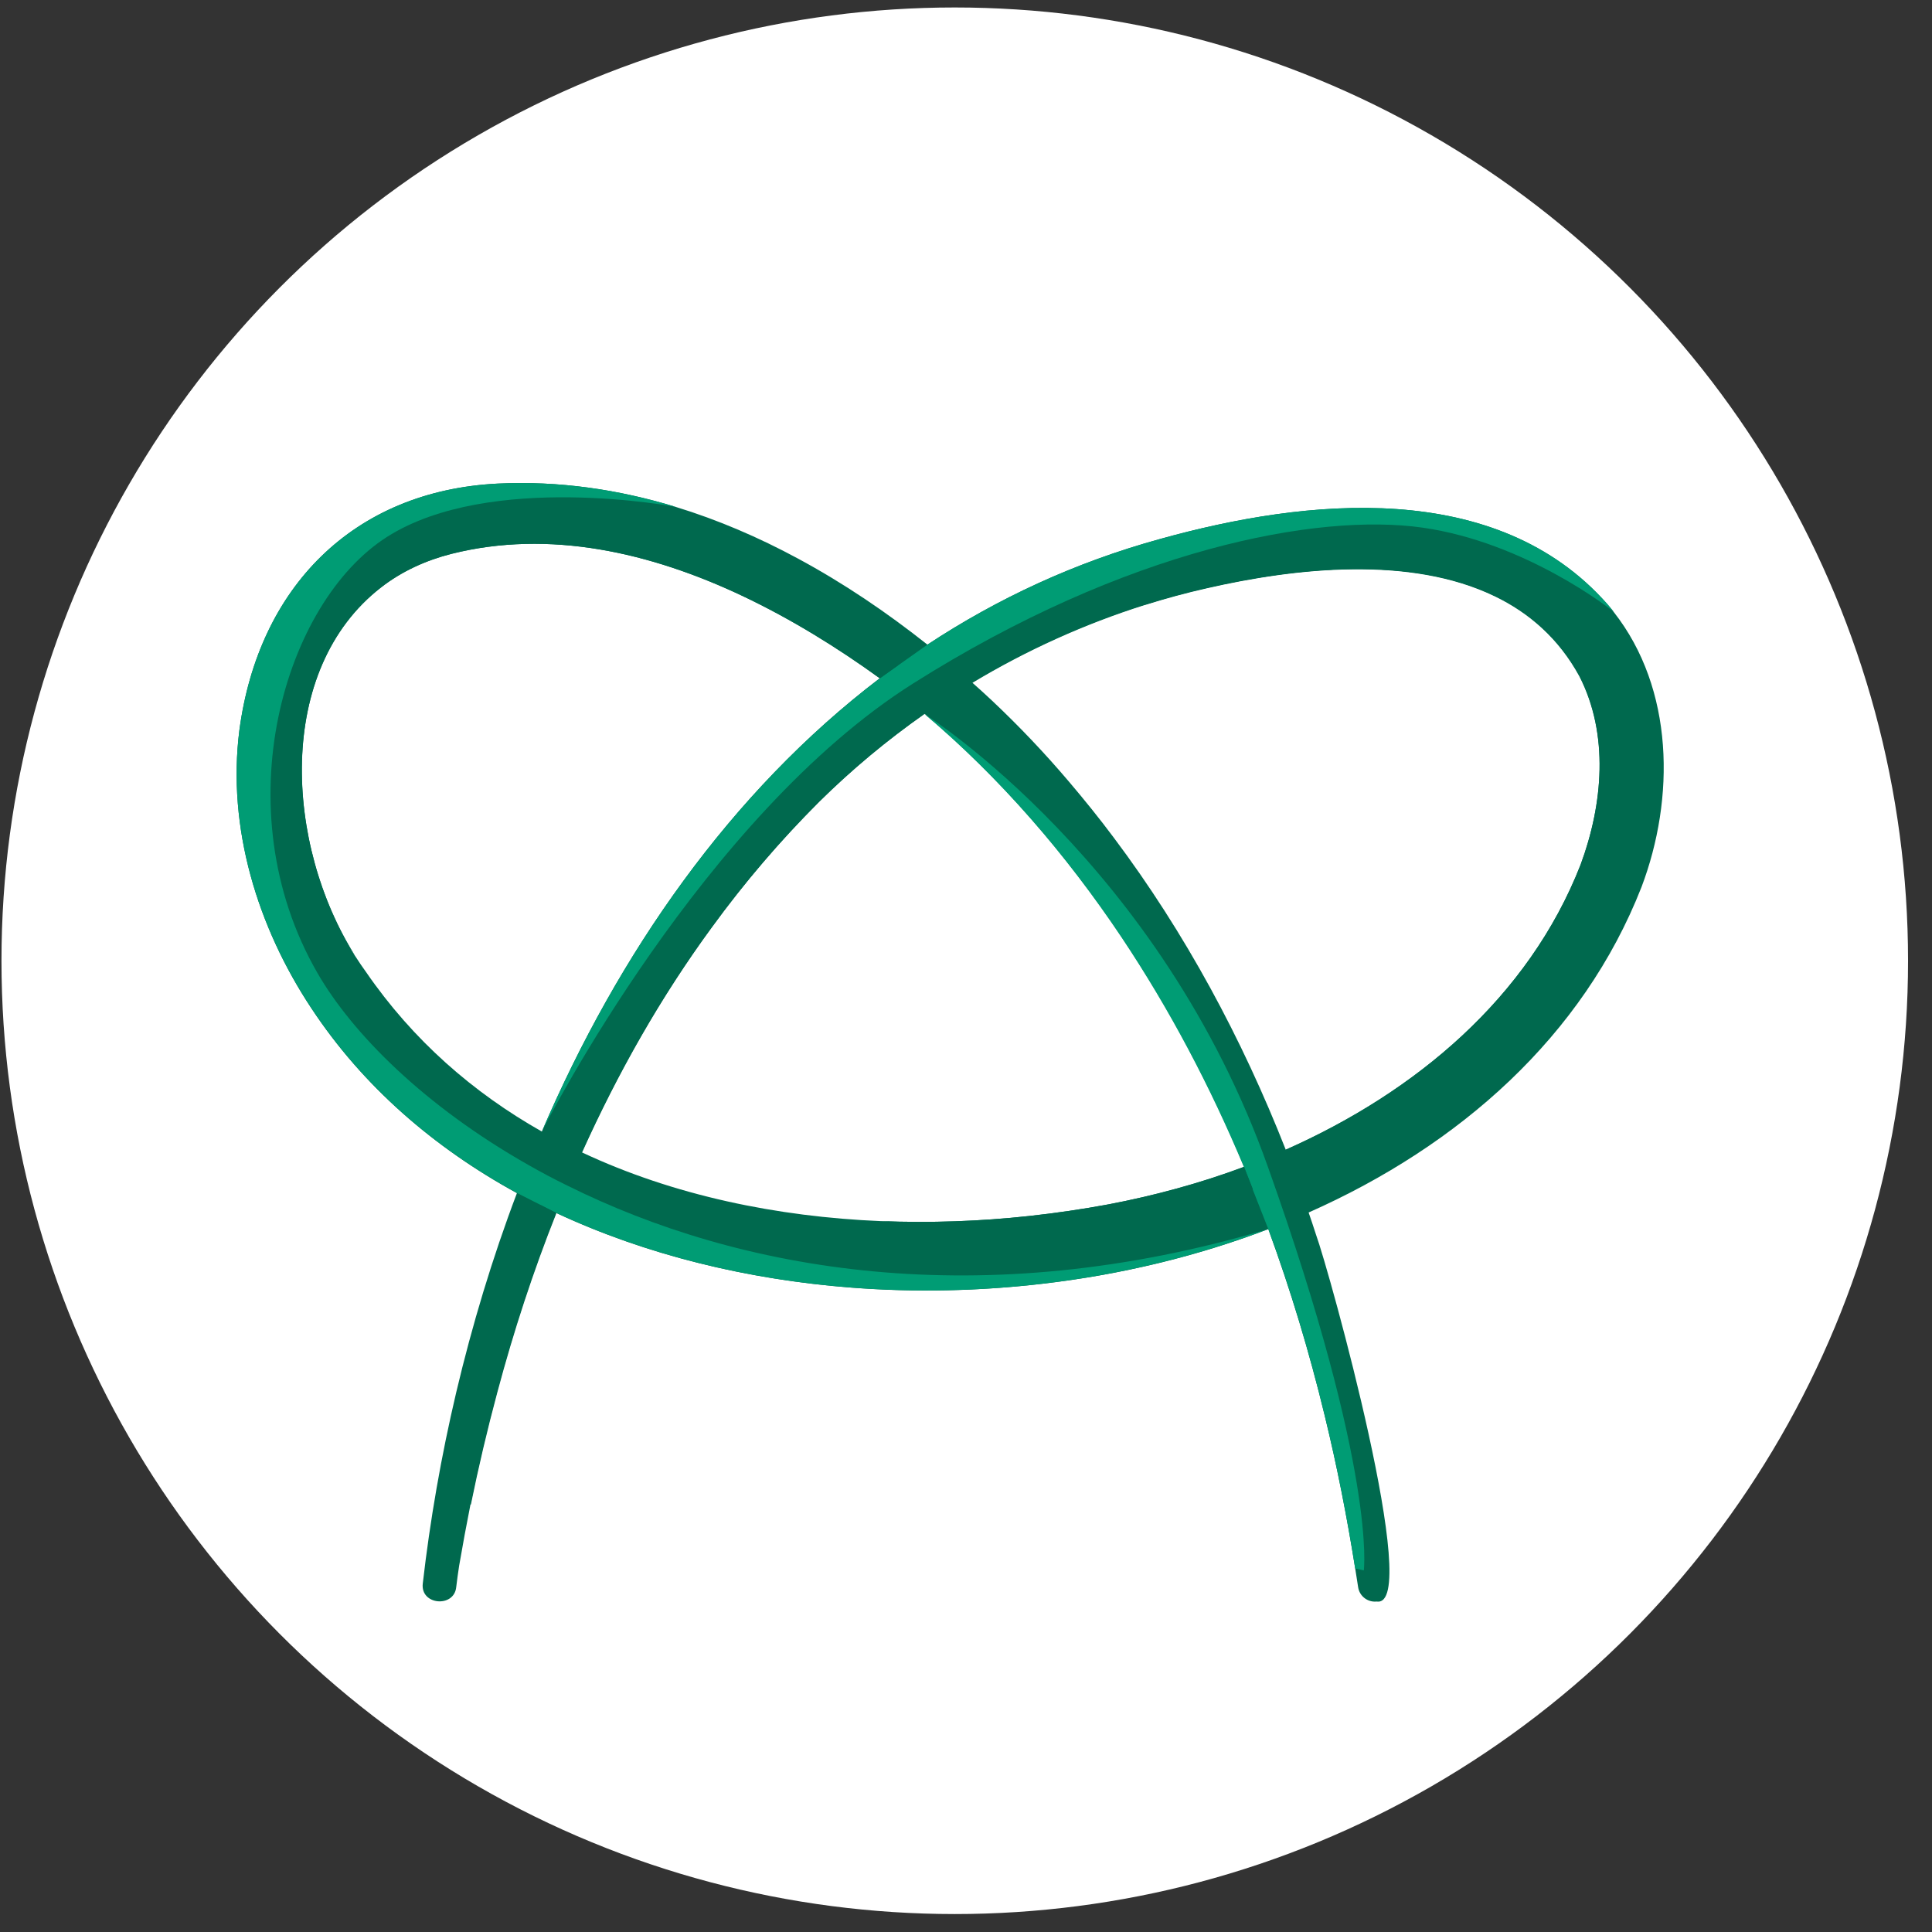
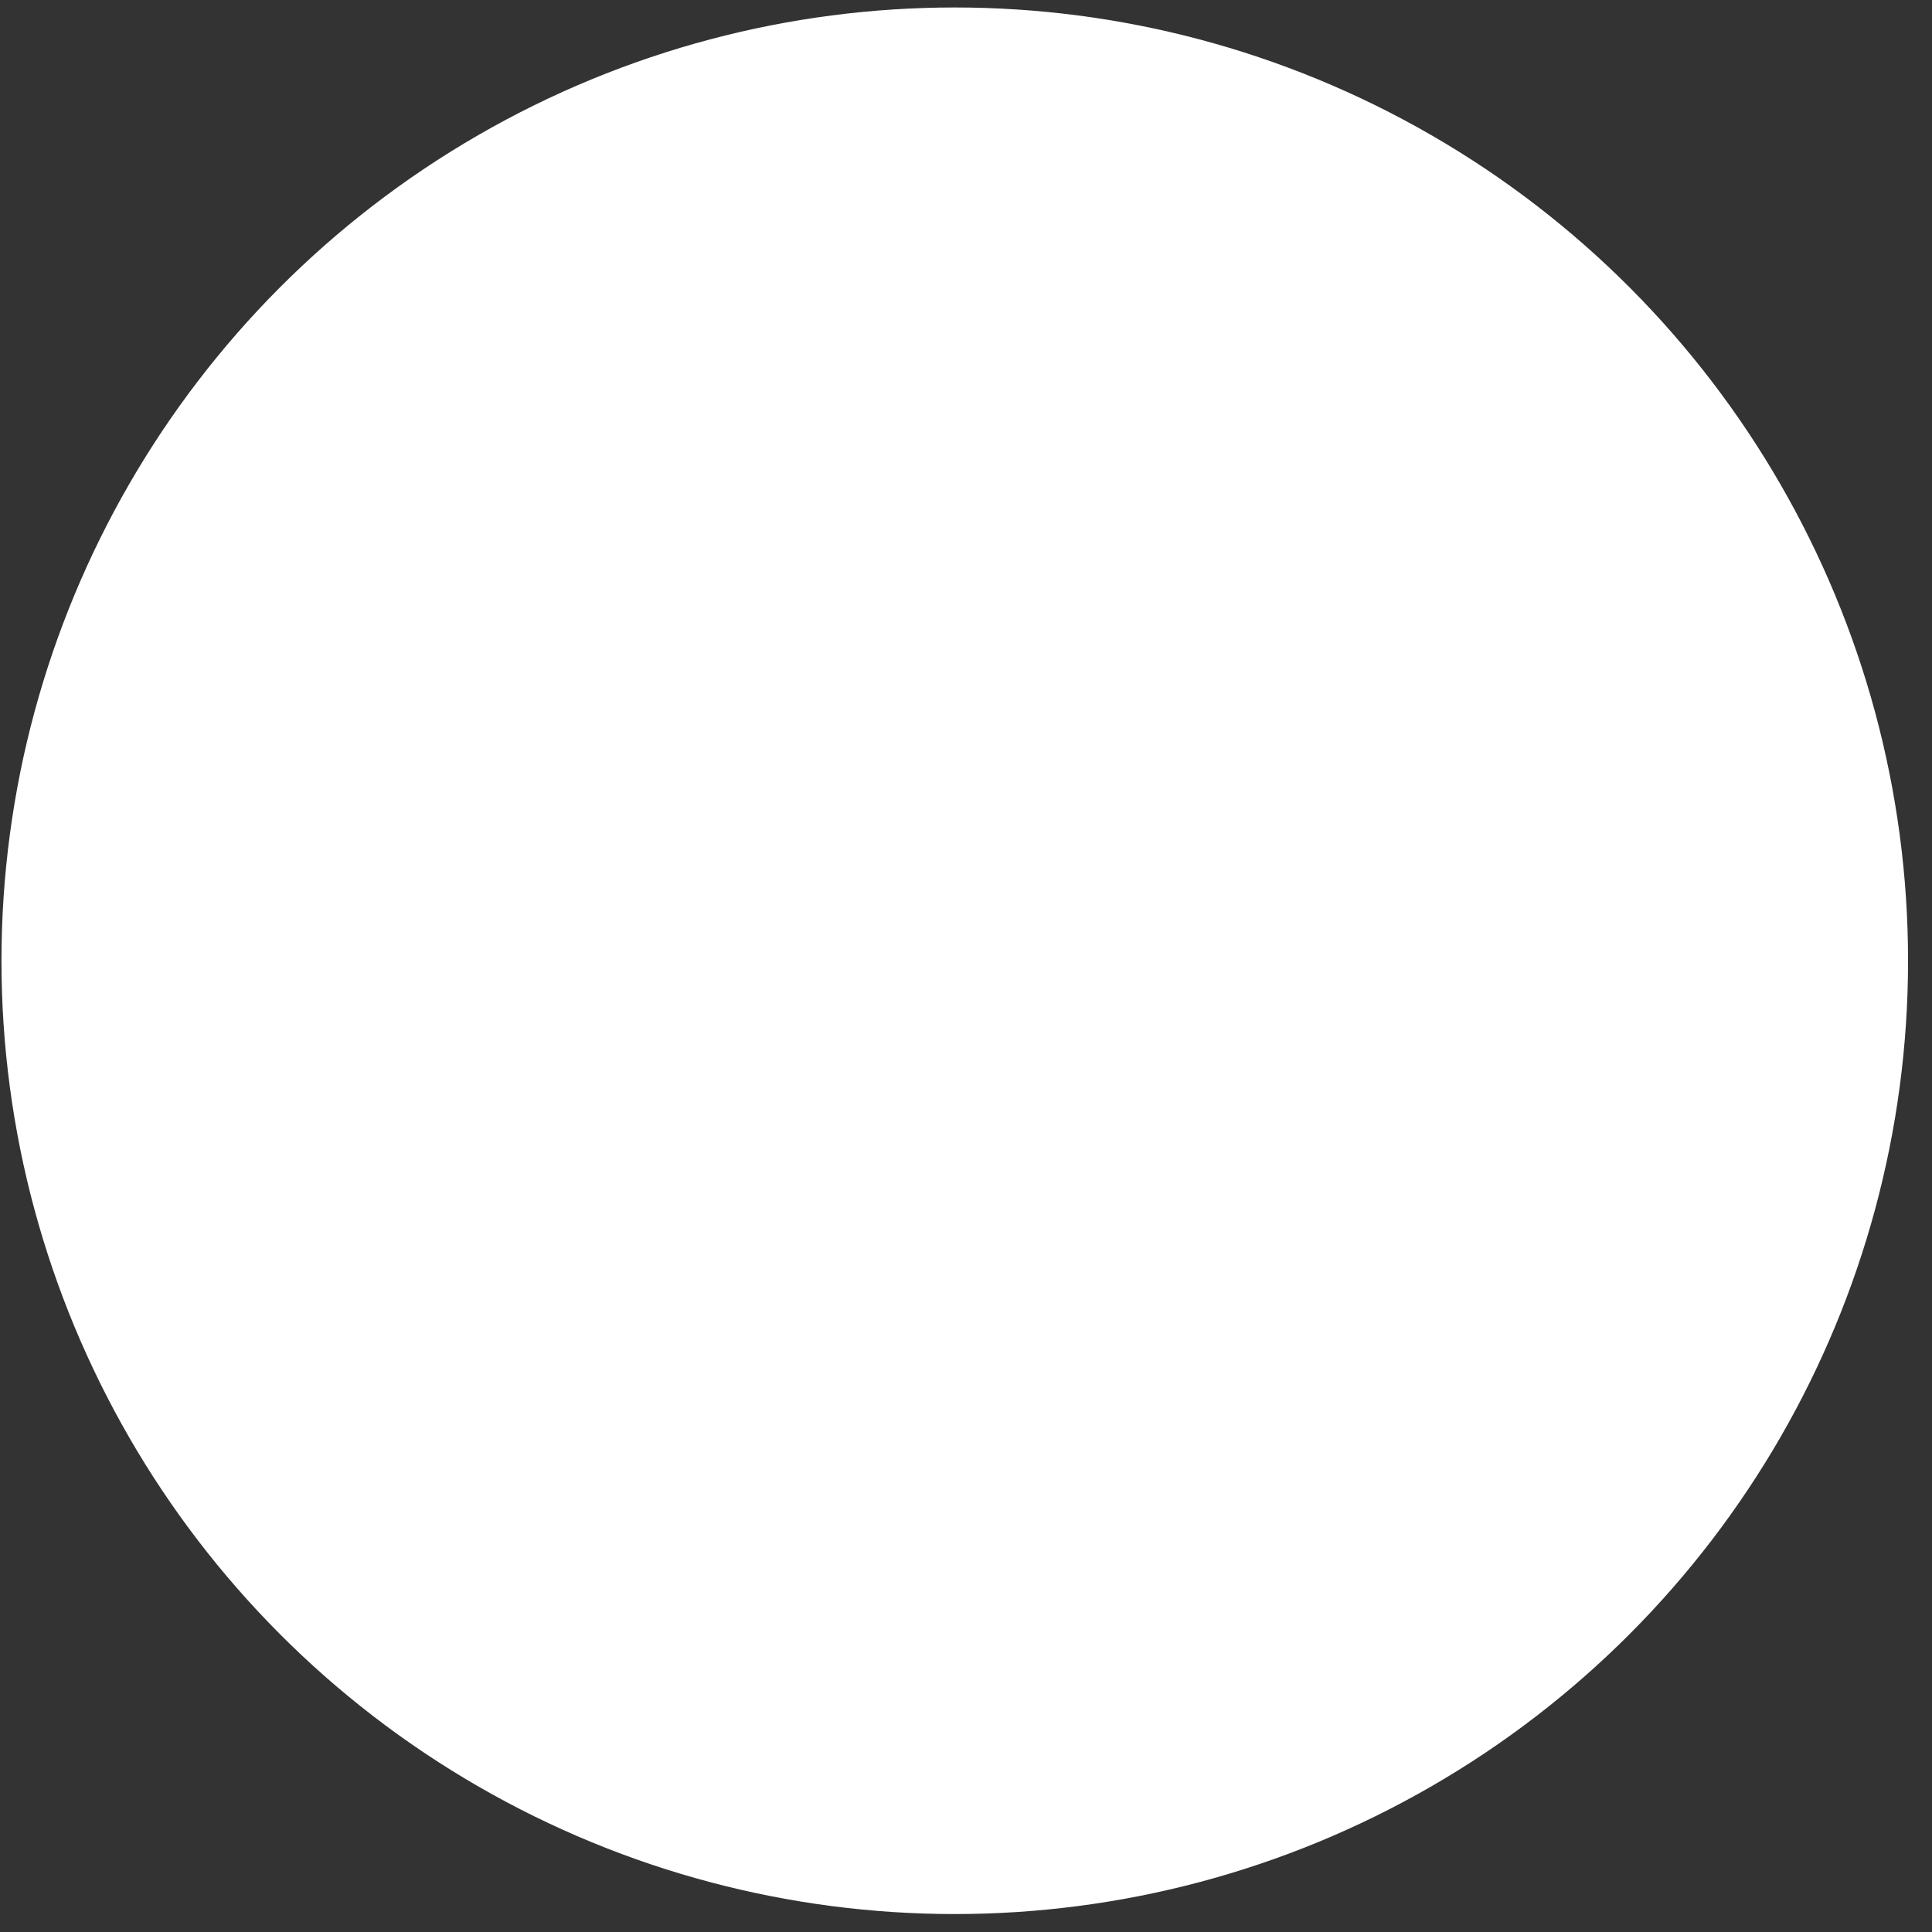
<svg xmlns="http://www.w3.org/2000/svg" width="76" height="76" viewBox="0 0 76 76" fill="none">
  <rect x="0" y="0" width="76" height="76" fill="#333333" stroke="none" />
  <circle cx="37.558" cy="37.794" r="37.5" fill="white" />
  <g clip-path="url(#clip0_349_101)">
    <path d="M63.479 24.073C63.394 23.965 63.317 23.865 63.225 23.765C58.86 18.815 51.386 19.6 45.636 21.202C42.28 22.125 39.239 23.542 36.483 25.358C34.89 24.096 33.189 22.941 31.387 21.971C29.848 21.14 28.239 20.447 26.576 19.939C24.329 19.254 21.981 18.908 19.579 19.023C13.875 19.308 10.165 23.134 9.418 28.715C8.925 32.563 10.134 36.474 12.251 39.668C14.275 42.732 17.07 45.149 20.334 46.935C19.363 49.498 18.571 52.131 17.947 54.771C17.355 57.281 16.916 59.806 16.631 62.292C16.531 63.146 17.87 63.254 17.947 62.43C17.963 62.3 17.986 62.146 18.001 62.007L18.063 61.584C18.201 60.783 18.348 59.983 18.509 59.174C18.809 57.696 19.156 56.226 19.548 54.764C20.187 52.377 20.957 50.014 21.873 47.712C25.414 49.367 29.401 50.337 33.504 50.653C35.991 50.845 38.523 50.791 41.017 50.499C44.081 50.145 47.091 49.421 49.893 48.351C50.77 50.753 51.509 53.201 52.109 55.679C52.594 57.666 52.987 59.675 53.31 61.699C53.349 61.945 53.387 62.192 53.426 62.438C53.48 62.792 53.803 63.038 54.157 63C55.974 63.285 52.294 49.999 51.763 48.551C51.671 48.267 51.578 47.982 51.478 47.697C57.413 45.064 62.27 40.769 64.572 34.896C65.896 31.401 65.858 27.098 63.479 24.073ZM21.319 44.502C21.319 44.502 21.319 44.51 21.311 44.51C18.617 42.986 16.246 40.923 14.399 38.237C14.252 38.036 14.114 37.829 13.975 37.613C13.975 37.613 13.975 37.613 13.967 37.605C11.212 33.233 10.811 26.344 14.991 23.103C15.807 22.472 16.754 22.041 17.755 21.787C21.611 20.817 25.591 21.733 29.217 23.449C31.133 24.358 32.958 25.489 34.605 26.682C28.724 31.162 24.329 37.505 21.319 44.502ZM43.619 47.374C42.587 47.566 41.541 47.72 40.471 47.836C38.562 48.043 36.599 48.113 34.651 48.036C30.571 47.866 26.499 47.027 22.897 45.334C24.305 42.209 25.991 39.222 28.008 36.474C29.278 34.726 30.687 33.079 32.226 31.54C33.504 30.277 34.89 29.122 36.36 28.091H36.368C36.368 28.091 36.375 28.091 36.375 28.083C38.1 29.538 39.685 31.155 41.14 32.879C41.302 33.064 41.456 33.256 41.61 33.449C42.503 34.549 43.35 35.696 44.135 36.874C46.036 39.715 47.63 42.747 48.946 45.904C47.198 46.55 45.397 47.035 43.619 47.374ZM62.178 34.011C60.123 39.253 55.674 42.963 50.578 45.226C48.861 40.861 46.621 36.689 43.811 32.948C43.249 32.194 42.657 31.463 42.049 30.747C41.102 29.631 40.093 28.568 39.023 27.56C38.769 27.321 38.515 27.09 38.254 26.859C40.378 25.582 42.657 24.55 45.02 23.803C45.02 23.803 45.02 23.803 45.028 23.803C45.836 23.549 46.652 23.326 47.475 23.141C50.97 22.341 55.473 21.848 58.799 23.457C60.154 24.111 61.316 25.12 62.124 26.598C63.302 28.892 63.056 31.632 62.178 34.011Z" fill="#00694E" />
    <path d="M49.9 48.344C41.048 51.731 30.21 51.6 21.881 47.712L20.334 46.927C17.07 45.141 14.268 42.724 12.251 39.661C10.134 36.474 8.925 32.563 9.418 28.715C10.165 23.134 13.875 19.308 19.587 19.023C21.988 18.908 24.329 19.254 26.584 19.939C26.584 19.939 19.279 18.546 15.23 21.117C11.181 23.688 8.772 31.809 12.474 38.252C13.86 40.669 16.715 43.517 20.772 45.819C21.273 46.104 21.788 46.381 22.327 46.642C29.024 49.975 38.531 51.731 49.9 48.344Z" fill="#009C74" />
    <path d="M53.649 61.776L53.31 61.699C52.987 59.675 52.594 57.666 52.109 55.679C51.509 53.201 50.778 50.745 49.892 48.351L48.93 45.903C47.614 42.755 46.02 39.722 44.119 36.874C41.941 33.618 39.354 30.608 36.36 28.083C36.506 28.176 45.659 33.995 49.885 45.926C54.165 57.943 53.649 61.776 53.649 61.776Z" fill="#009C74" />
-     <path d="M63.479 24.065C63.379 23.98 60.023 21.332 55.951 20.755C51.817 20.17 44.304 21.587 35.914 26.89C27.677 32.094 21.534 44.071 21.319 44.502C24.329 37.505 28.724 31.162 34.613 26.682L36.483 25.358C39.231 23.549 42.28 22.125 45.636 21.202C51.386 19.601 58.861 18.815 63.233 23.765C63.317 23.865 63.402 23.965 63.479 24.065Z" fill="#009C74" />
    <path d="M21.265 47.404L21.888 47.72C20.972 50.022 20.202 52.377 19.564 54.771C19.171 56.234 18.825 57.704 18.524 59.182L18.124 59.19C18.116 59.182 19.109 53.44 21.265 47.404Z" fill="#00694E" />
-     <path d="M36.36 28.083C34.89 29.115 33.505 30.269 32.227 31.532C28.247 35.496 25.191 40.222 22.889 45.326C22.651 45.218 22.397 45.095 22.181 44.987C23.166 42.578 24.344 40.238 25.722 38.306C30.849 31.155 36.037 28.253 36.36 28.083Z" fill="#00694E" />
-     <path d="M35.313 26.182L34.612 26.682C32.965 25.489 31.141 24.358 29.224 23.449C25.599 21.733 21.619 20.817 17.762 21.787C16.762 22.041 15.807 22.472 14.999 23.103C10.811 26.344 11.212 33.233 13.975 37.605C13.783 37.344 7.725 28.784 14.283 22.926C20.949 16.968 32.288 23.488 35.313 26.182Z" fill="#00694E" />
    <path d="M48.938 45.896L49.285 46.781C42.218 48.852 34.651 48.036 34.651 48.036C36.607 48.113 38.562 48.043 40.471 47.836C41.533 47.72 42.588 47.566 43.619 47.374C45.397 47.035 47.199 46.55 48.938 45.896Z" fill="#00694E" />
    <path d="M55.204 44.094C53.873 44.995 52.402 45.703 50.886 46.258L50.578 45.226C55.674 42.971 60.131 39.26 62.178 34.011C63.056 31.632 63.302 28.892 62.132 26.582C59.322 21.479 52.395 22.002 47.476 23.126C46.652 23.311 45.836 23.534 45.028 23.788C45.259 23.688 50.647 21.394 55.381 21.74C60.215 22.095 63.456 25.104 63.872 29.046C64.287 32.994 63.048 38.783 55.204 44.094Z" fill="#00694E" />
    <path d="M58.799 23.442C55.473 21.833 50.962 22.333 47.475 23.126C46.652 23.311 45.828 23.534 45.027 23.788C45.027 23.788 45.027 23.788 45.02 23.788C42.657 24.535 40.378 25.566 38.254 26.844L36.367 28.068C36.367 28.068 36.36 28.068 36.36 28.076H36.352C34.882 29.107 33.496 30.262 32.218 31.524C30.679 33.064 29.27 34.711 28 36.458L26.93 36.697C30.502 32.171 34.505 27.521 42.941 23.803C51.378 20.085 58.083 21.941 60.023 23.126C60.023 23.134 59.029 23.026 58.799 23.442Z" fill="#00694E" />
  </g>
  <defs>
    <clipPath id="clip0_349_101">
-       <rect width="56.139" height="44" fill="white" transform="translate(9.311 19)" />
-     </clipPath>
+       </clipPath>
  </defs>
</svg>